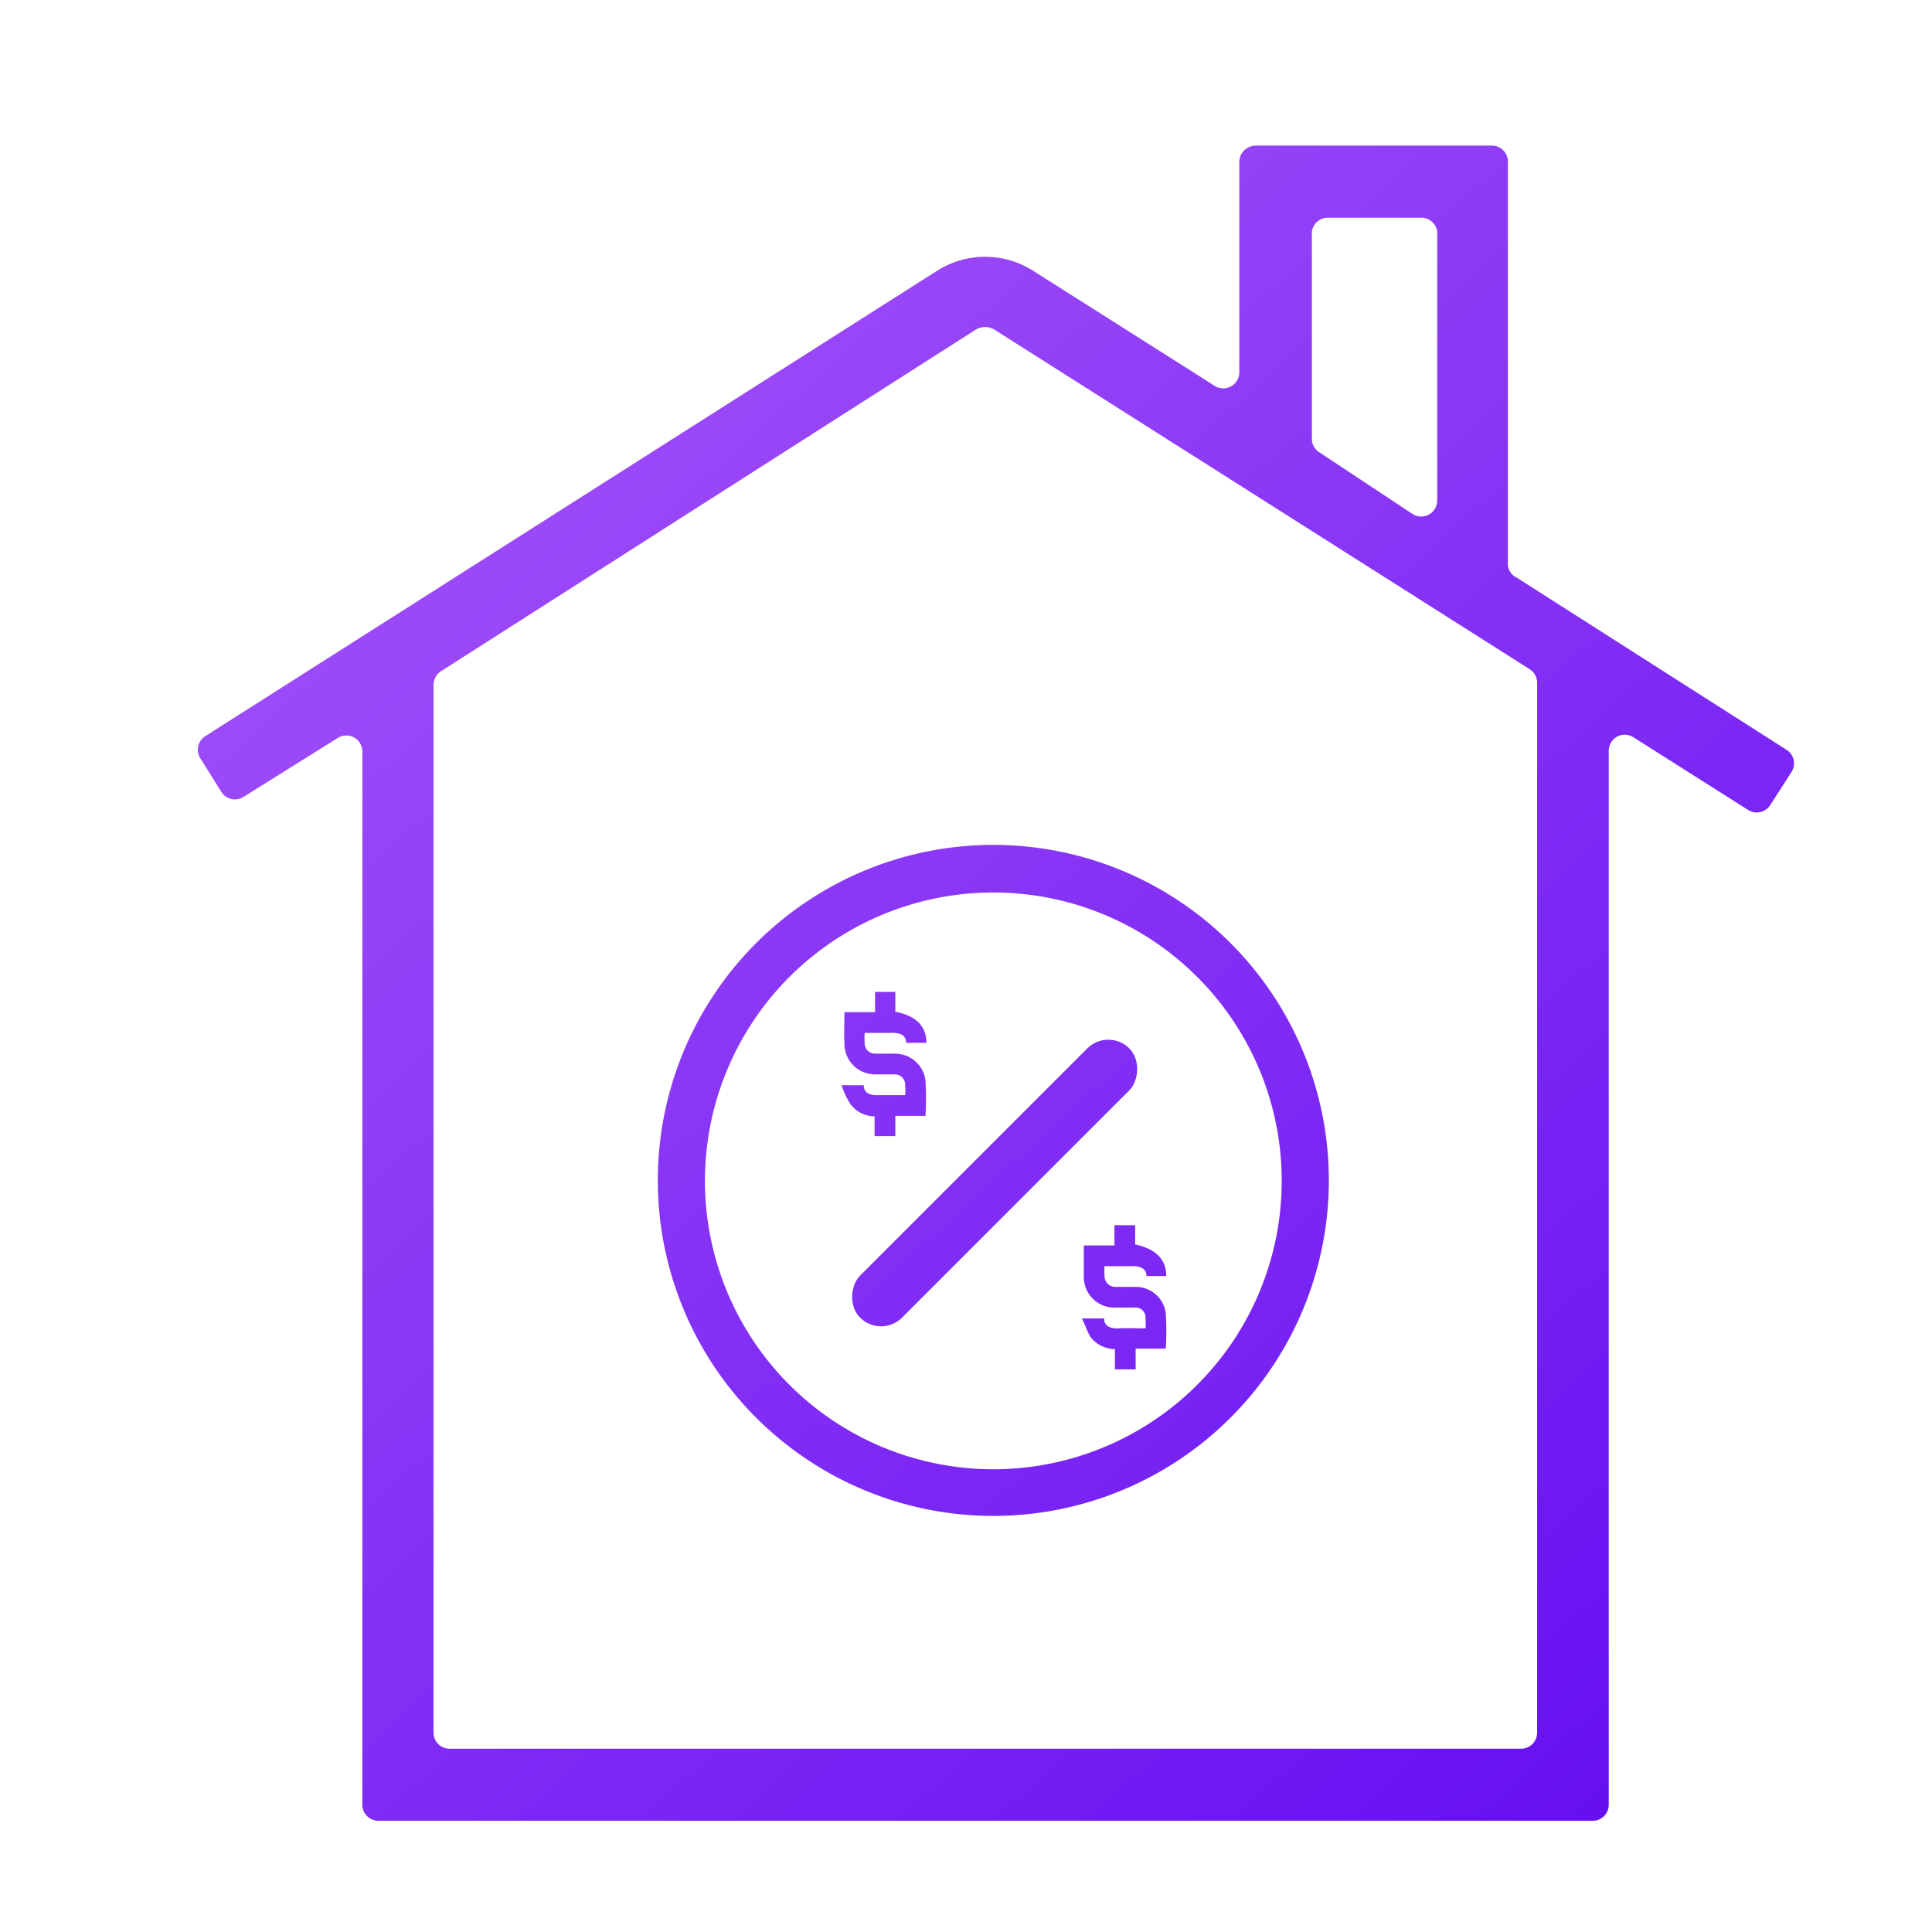
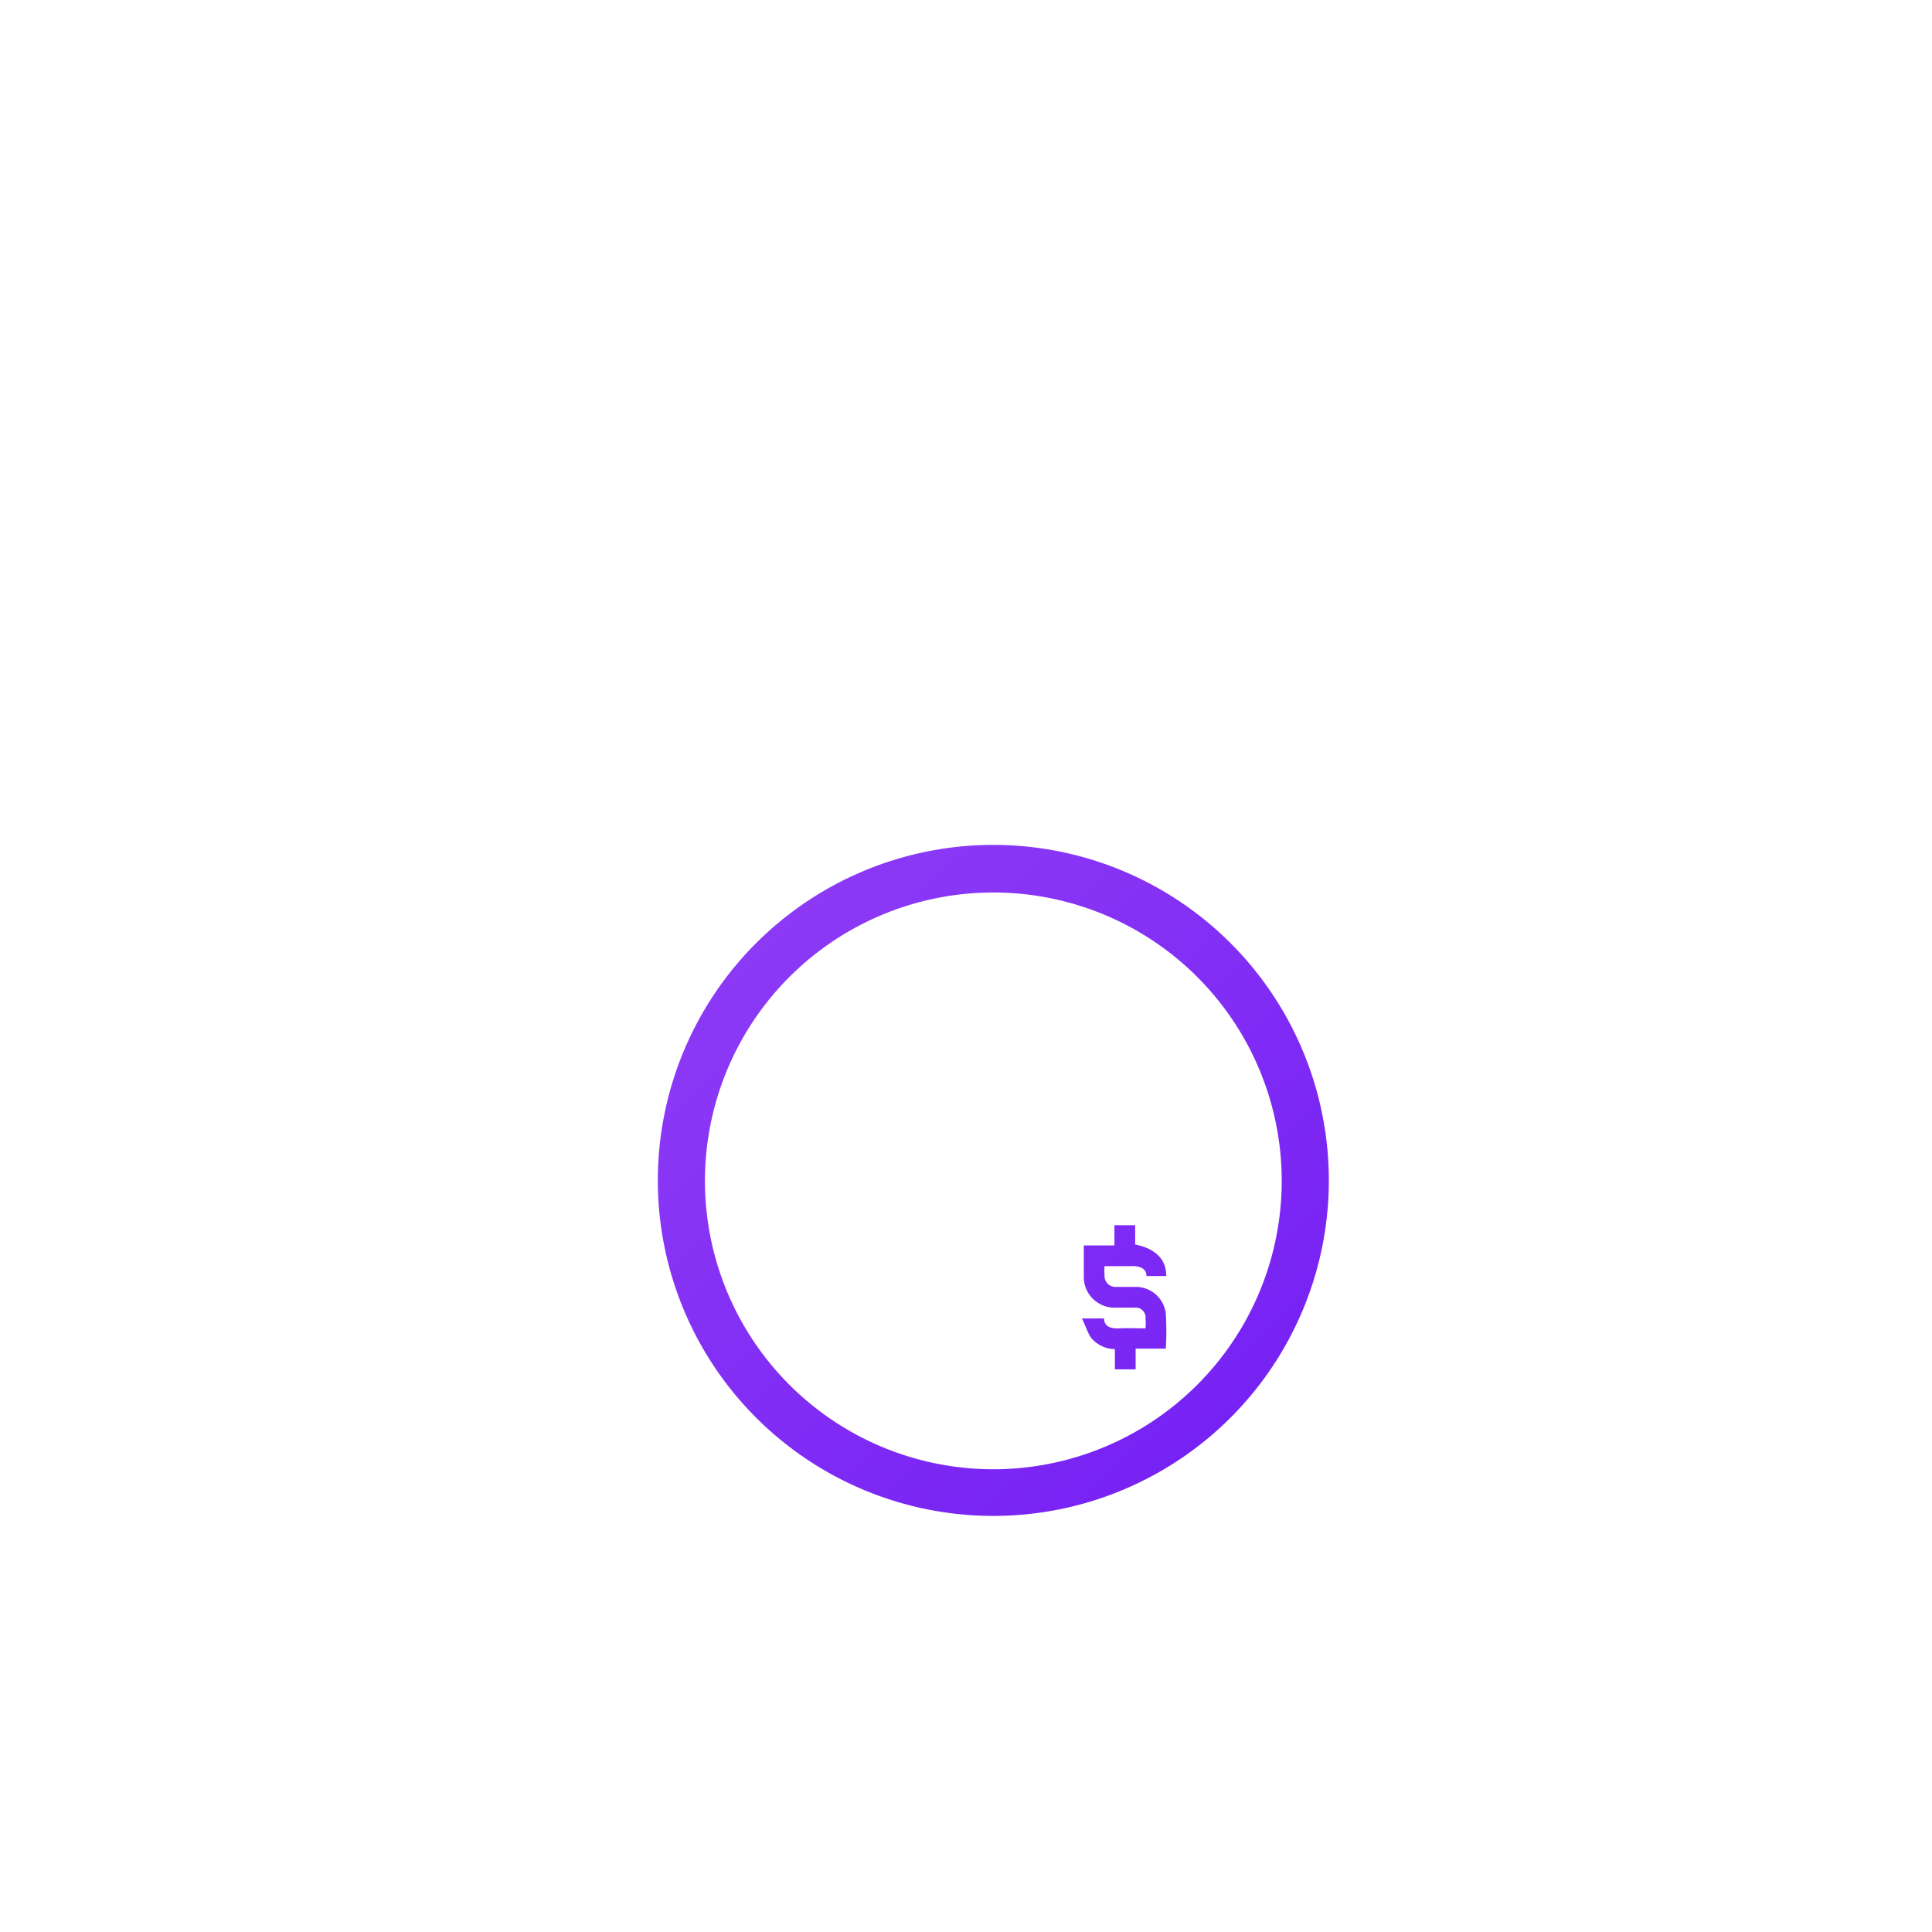
<svg xmlns="http://www.w3.org/2000/svg" xmlns:xlink="http://www.w3.org/1999/xlink" id="Layer_1" data-name="Layer 1" viewBox="0 0 41 41">
  <defs>
    <style>.cls-1{fill:url(#linear-gradient);}.cls-2{fill:url(#linear-gradient-2);}.cls-3{fill:url(#linear-gradient-3);}.cls-4{fill:url(#linear-gradient-4);}.cls-5{fill:url(#linear-gradient-5);}</style>
    <linearGradient id="linear-gradient" x1="5.44" y1="4.89" x2="34.92" y2="37.57" gradientUnits="userSpaceOnUse">
      <stop offset="0" stop-color="#a756f9" />
      <stop offset="1" stop-color="#6610f2" />
    </linearGradient>
    <linearGradient id="linear-gradient-2" x1="1.97" y1="3.93" x2="34.95" y2="40.48" xlink:href="#linear-gradient" />
    <linearGradient id="linear-gradient-3" x1="2.31" y1="3.63" x2="35.29" y2="40.18" xlink:href="#linear-gradient" />
    <linearGradient id="linear-gradient-4" x1="4.03" y1="6.16" x2="33.52" y2="38.84" xlink:href="#linear-gradient" />
    <linearGradient id="linear-gradient-5" x1="4.02" y1="6.16" x2="33.51" y2="38.84" gradientTransform="translate(-11.56 22.27) rotate(-45)" xlink:href="#linear-gradient" />
  </defs>
-   <path class="cls-1" d="M32,12V3.43a.34.34,0,0,0-.34-.34H26.64a.35.35,0,0,0-.34.34V7.9a.34.34,0,0,1-.52.29L21.93,5.75a1.9,1.9,0,0,0-2.05,0L4.36,15.62a.34.34,0,0,0-.11.47l.45.72a.34.34,0,0,0,.47.1l2-1.25a.34.34,0,0,1,.52.29V38.3a.34.34,0,0,0,.34.34H33.8a.34.34,0,0,0,.34-.34V15.94a.34.34,0,0,1,.53-.29l2.43,1.54a.34.34,0,0,0,.47-.11l.45-.7a.34.34,0,0,0-.11-.47l-5.72-3.65A.33.33,0,0,1,32,12ZM28.17,4.62h2A.34.34,0,0,1,30.5,5v5.62a.34.34,0,0,1-.52.29L28,9.6a.34.34,0,0,1-.16-.29V5A.34.34,0,0,1,28.17,4.62Zm4.11,32.49H9.54a.34.34,0,0,1-.34-.34V14.54a.35.35,0,0,1,.15-.29L20.7,7a.38.38,0,0,1,.41,0l11.35,7.2a.34.34,0,0,1,.16.29V36.77A.34.34,0,0,1,32.28,37.11Z" />
-   <path class="cls-2" d="M17.92,21.48h.65v-.43H19v.42q.66.13.66.66h-.43c0-.19-.18-.22-.35-.21h-.53a1.61,1.61,0,0,0,0,.22.22.22,0,0,0,.23.22H19a.65.65,0,0,1,.64.57,6.2,6.2,0,0,1,0,.75H19v.43h-.44v-.42a.64.64,0,0,1-.52-.27,1.76,1.76,0,0,1-.18-.39h.47c0,.18.16.22.33.21h.55a1.47,1.47,0,0,0,0-.21A.22.22,0,0,0,19,22.8h-.43a.65.65,0,0,1-.65-.66C17.91,21.93,17.92,21.71,17.92,21.48Z" />
  <path class="cls-3" d="M23,26.43h.65V26h.44v.41c.44.09.66.32.66.67h-.42c0-.19-.19-.22-.36-.21h-.53a1.46,1.46,0,0,0,0,.21.23.23,0,0,0,.23.23h.44a.64.64,0,0,1,.63.57,6.06,6.06,0,0,1,0,.74H24.1v.44h-.44v-.43a.66.66,0,0,1-.52-.26c-.07-.12-.11-.25-.18-.39h.47c0,.18.16.22.33.21s.36,0,.55,0a1.46,1.46,0,0,0,0-.21.21.21,0,0,0-.23-.23c-.14,0-.28,0-.43,0a.65.65,0,0,1-.65-.66C23,26.88,23,26.66,23,26.43Z" />
  <path class="cls-4" d="M21.08,32.17a7.12,7.12,0,1,1,7.12-7.11A7.12,7.12,0,0,1,21.08,32.17Zm0-13.23a6.12,6.12,0,1,0,6.12,6.12A6.12,6.12,0,0,0,21.08,18.94Z" />
-   <rect class="cls-5" x="20.48" y="21.06" width="1.26" height="8.08" rx="0.63" transform="translate(23.93 -7.57) rotate(45)" />
</svg>